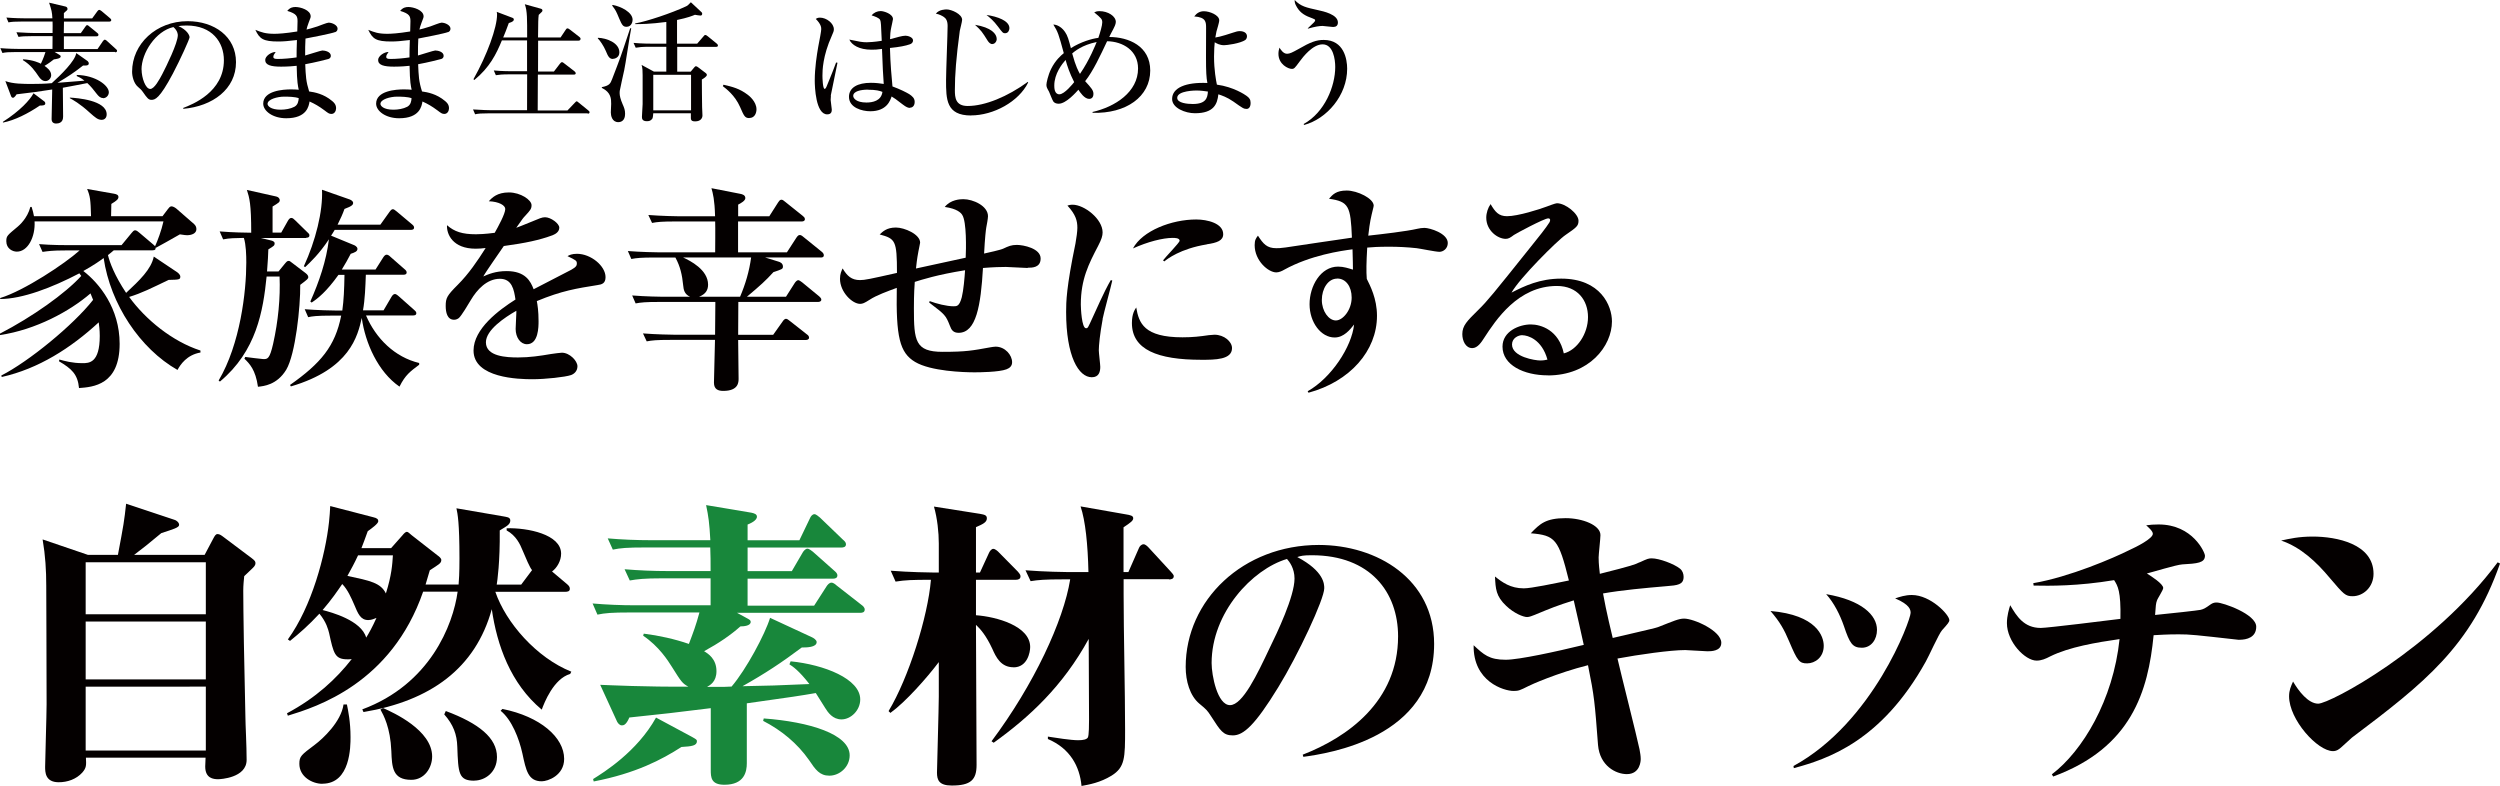
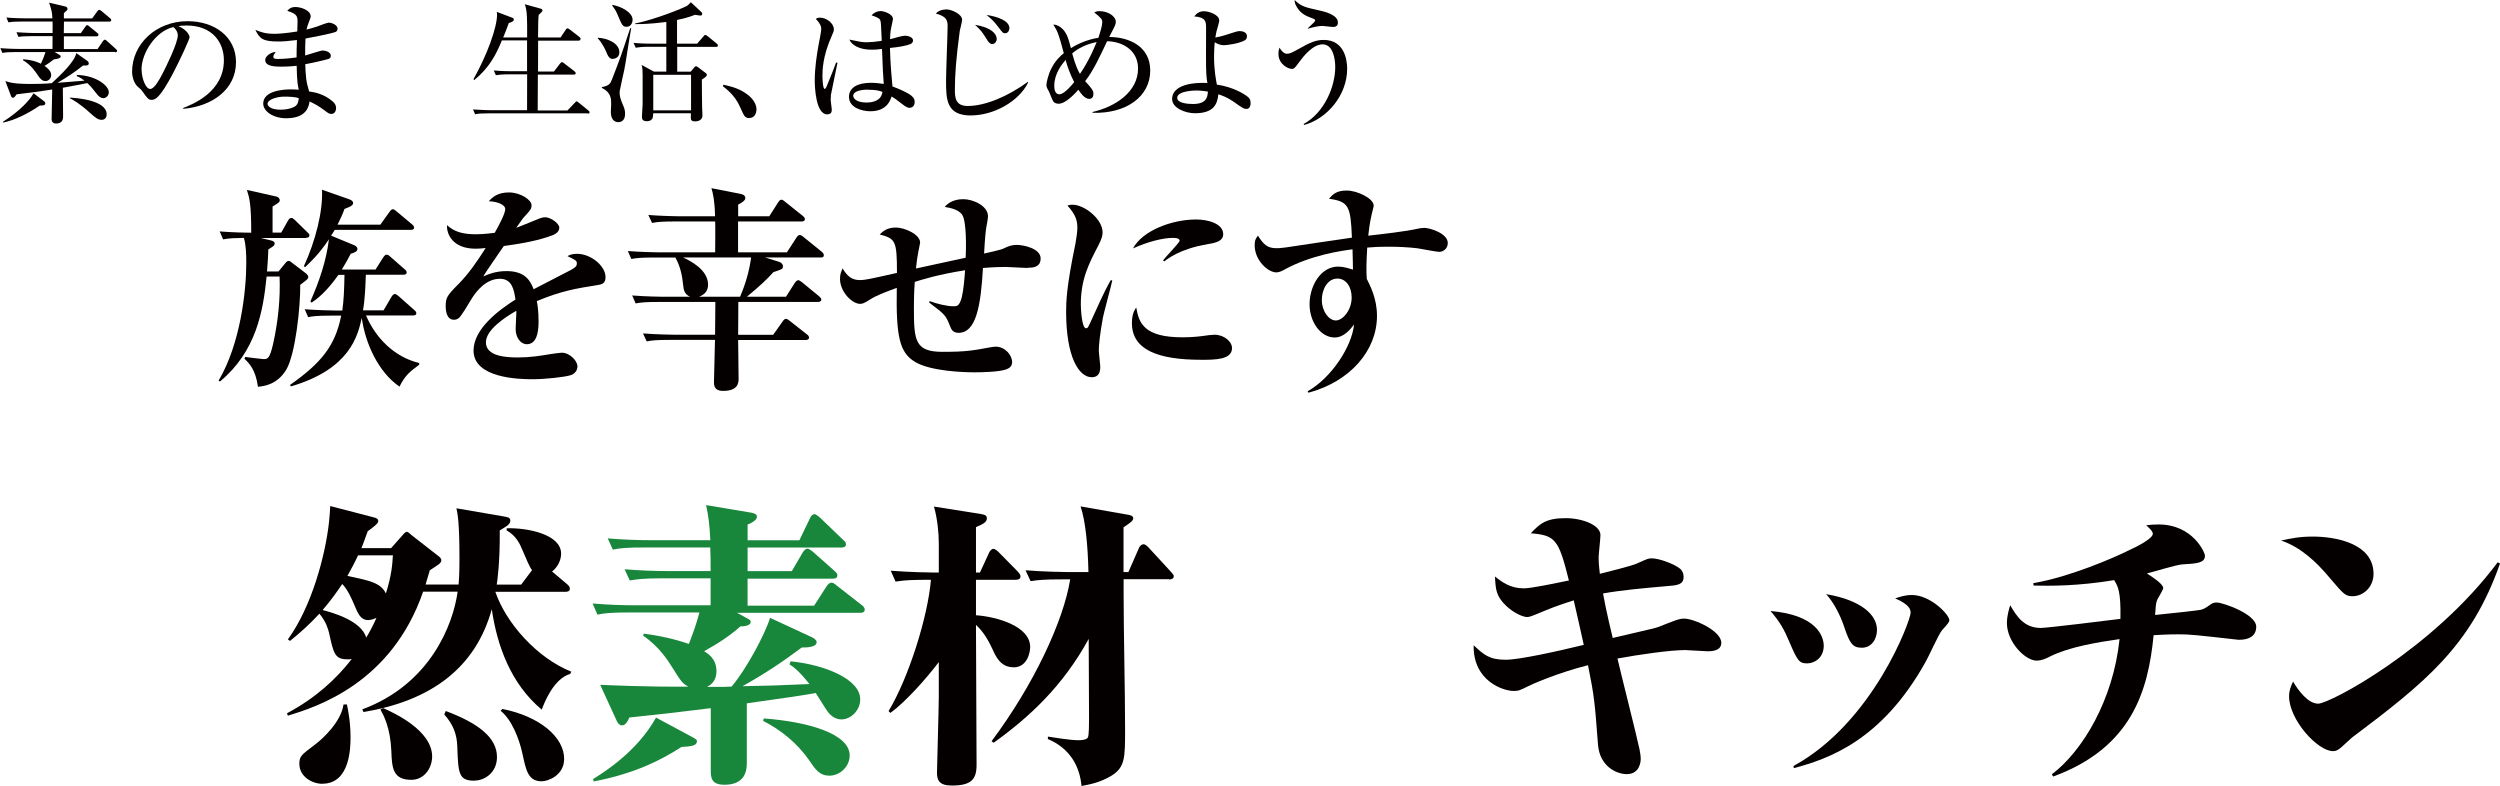
<svg xmlns="http://www.w3.org/2000/svg" id="_レイヤー_2" viewBox="0 0 289.2 90.92">
  <defs>
    <style>.cls-1{fill:#040000;}.cls-2{fill:#18873b;}</style>
  </defs>
  <g id="_レイヤー_1-2">
    <g>
      <g>
        <path class="cls-1" d="M13.31,6.01H6.32l.55,.33c.09,.04,.15,.1,.15,.2,0,.24-.6,.3-.79,.33-.27,.21-.6,.47-1.08,.75,.27,.2,.77,.54,.77,1.08,0,.31-.26,.68-.66,.68-.35,0-.6-.26-.78-.53-.41-.6-.88-1.32-1.84-1.9l.04-.09c1.17,.07,1.88,.42,2.05,.51,.33-.71,.44-1.06,.53-1.35H1.9c-.92,0-1.25,.03-1.62,.11l-.24-.56c.9,.08,1.96,.09,2.13,.09h3.9c0-.27,.01-1.19,.01-1.48H3.76c-.92,0-1.25,.03-1.62,.09l-.24-.54c.92,.07,1.96,.09,2.13,.09h2.05c0-.78,.02-1.02,0-1.33H2.6c-.92,0-1.25,.03-1.62,.1l-.24-.56c.9,.08,1.96,.09,2.13,.09h3.19c-.04-.75-.09-.92-.38-1.81l1.91,.45c.07,.02,.22,.09,.22,.27,0,.12-.03,.15-.42,.48v.62h3.27l.59-.81s.13-.18,.22-.18c.06,0,.12,.02,.29,.15l.96,.81c.06,.06,.15,.12,.15,.23,0,.13-.13,.17-.24,.17H7.4c-.02,.87-.02,.98-.02,1.33h1.97l.5-.71c.09-.13,.13-.21,.24-.21,.07,0,.12,.04,.27,.17l.88,.72c.08,.06,.15,.12,.15,.23,0,.14-.12,.17-.22,.17h-3.78v1.48h3.89l.61-.9c.06-.07,.14-.19,.23-.19,.1,0,.27,.15,.28,.17l.99,.9c.11,.09,.15,.13,.15,.23,0,.13-.12,.16-.22,.16ZM4.61,12.21c-1.38,.93-2.91,1.71-4.27,1.97v-.09c1.98-1.27,3.12-2.52,3.54-3.3l1.23,.93c.11,.07,.13,.18,.13,.25,0,.25-.39,.24-.63,.24Zm7.3-.87c-.3,0-.51-.21-.72-.48-.39-.51-.66-.85-1.09-1.25-1.14,.23-1.89,.36-2.83,.54,0,.52,.03,2.85,.03,3.33,0,.24-.04,.81-.81,.81-.34,0-.52-.19-.52-.52,0-.54,.07-2.92,.07-3.42-1.26,.21-2.56,.38-4.12,.56-.03,.04-.24,.4-.42,.4-.13,0-.21-.13-.25-.27l-.63-1.66c.9,.33,2.08,.33,3.08,.33,.61,0,1.42-.01,2.29-.09,1.03-.94,2.7-2.55,2.83-3.48l1.32,.93c.07,.06,.13,.17,.13,.27,0,.27-.36,.25-.66,.24-.99,.78-1.72,1.27-2.96,2l3.12-.25c-.42-.33-.65-.42-.89-.53v-.13c2.19,.04,3.71,1.23,3.71,2,0,.36-.29,.69-.67,.69Zm-.17,2.52c-.42,0-.73-.27-1.35-.82-1.15-1.06-2-1.52-2.31-1.68v-.07c.81,.04,4.26,.3,4.26,1.94,0,.48-.33,.64-.6,.64Z" />
        <path class="cls-1" d="M21.19,12.49c1.09-.42,4.71-1.84,4.71-5.52,0-2.08-1.35-4.02-4.32-4.02-.45,0-.75,.04-.94,.07,1,.44,1.29,1.06,1.29,1.29,0,.21-1.11,2.65-1.93,4.2-1.56,2.94-2.07,3.04-2.49,3.04-.33,0-.5-.22-.96-.88-.21-.3-.27-.34-.6-.63-.45-.38-.67-1.17-.67-1.74,0-3.22,2.79-5.85,6.43-5.85,3.07,0,5.59,1.77,5.59,4.74,0,3.12-2.7,5.1-6.1,5.4v-.1Zm-4.81-4.45c0,.96,.45,2.25,1,2.25,.48,0,1.07-1.11,1.38-1.69,.48-.92,1.81-3.63,1.81-4.53,0-.1-.02-.51-.51-.94-2.04,.46-3.69,2.98-3.69,4.92Z" />
        <path class="cls-1" d="M38.77,3.71c-.43,.17-2.68,.61-3.43,.75-.04,.75-.04,1.11-.04,1.96,.31-.08,1.83-.58,1.99-.58,.3,0,.98,.15,.98,.61,0,.27-.2,.35-.3,.38-.13,.04-1.58,.41-2.66,.6,.06,1.35,.08,1.96,.45,3.15,.62,.09,1.68,.27,2.67,1.11,.18,.15,.45,.39,.45,.83,0,.31-.18,.66-.54,.66-.26,0-.38-.09-.81-.42-.66-.49-1.09-.73-1.72-1.02-.09,.54-.31,1.94-2.7,1.94-1.56,0-2.66-.84-2.66-1.69,0-1.5,2.31-1.65,3.21-1.65,.38,0,.63,.02,.9,.04-.09-.39-.21-.87-.24-2.77-.25,.03-.96,.1-1.8,.1-1.17,0-1.84-.18-1.84-.77,0-.45,.69-.93,1.21-.93-.19,.28-.27,.39-.27,.58,0,.15,.11,.23,.5,.23,.66,0,1.53-.08,2.19-.18,0-.78,0-.79,.04-2.01-.95,.12-1.62,.17-2.14,.17-1.77,0-2.18-.3-2.67-1.35,.71,.29,1.17,.46,2.21,.46,.39,0,1.23-.04,2.64-.27,0-.17,.03-1.09,.03-1.17,0-.57-.08-.88-1.19-1.21,.33-.4,.64-.45,.96-.45,.56,0,1.75,.35,1.75,1.08,0,.14-.03,.19-.25,.77-.15,.39-.18,.55-.23,.76,.24-.06,.65-.16,1.25-.36,.21-.07,1.12-.44,1.3-.44,.43,0,1.04,.3,1.04,.69,0,.2-.09,.33-.27,.41Zm-5.91,7.47c-.75,0-1.91,.3-1.91,.84,0,.21,.32,.67,1.52,.67,.51,0,1.14-.1,1.59-.34,.41-.23,.46-.63,.5-.99-.43-.17-1.21-.18-1.69-.18Z" />
-         <path class="cls-1" d="M51.83,3.71c-.44,.17-2.69,.61-3.44,.75-.04,.75-.04,1.11-.04,1.96,.31-.08,1.83-.58,2-.58,.3,0,.97,.15,.97,.61,0,.27-.19,.35-.3,.38-.13,.04-1.57,.41-2.65,.6,.06,1.35,.07,1.96,.45,3.15,.62,.09,1.68,.27,2.67,1.11,.18,.15,.45,.39,.45,.83,0,.31-.18,.66-.54,.66-.25,0-.38-.09-.81-.42-.66-.49-1.09-.73-1.72-1.02-.09,.54-.31,1.94-2.7,1.94-1.56,0-2.66-.84-2.66-1.69,0-1.5,2.31-1.65,3.21-1.65,.38,0,.63,.02,.9,.04-.09-.39-.21-.87-.24-2.77-.26,.03-.96,.1-1.8,.1-1.17,0-1.84-.18-1.84-.77,0-.45,.69-.93,1.21-.93-.2,.28-.27,.39-.27,.58,0,.15,.1,.23,.5,.23,.66,0,1.53-.08,2.19-.18,0-.78,0-.79,.04-2.01-.94,.12-1.62,.17-2.14,.17-1.77,0-2.17-.3-2.67-1.35,.71,.29,1.17,.46,2.21,.46,.39,0,1.23-.04,2.64-.27,0-.17,.03-1.09,.03-1.17,0-.57-.08-.88-1.19-1.21,.33-.4,.65-.45,.96-.45,.55,0,1.75,.35,1.75,1.08,0,.14-.03,.19-.25,.77-.15,.39-.18,.55-.23,.76,.24-.06,.65-.16,1.25-.36,.21-.07,1.12-.44,1.3-.44,.44,0,1.04,.3,1.04,.69,0,.2-.09,.33-.27,.41Zm-5.91,7.47c-.75,0-1.91,.3-1.91,.84,0,.21,.32,.67,1.51,.67,.51,0,1.14-.1,1.59-.34,.41-.23,.47-.63,.5-.99-.44-.17-1.21-.18-1.7-.18Z" />
        <path class="cls-1" d="M67.99,13.11h-11.41c-.92,0-1.25,.03-1.62,.11l-.24-.56c.92,.07,1.96,.09,2.13,.09h4.12c0-.57,.01-3.91,.01-4.15h-2c-.91,0-1.24,.04-1.62,.1l-.24-.55c.92,.09,1.96,.09,2.13,.09h1.72v-3.57s-2.91,0-2.91,0c-.65,1.59-1.43,3.15-3.2,4.59l-.09-.1c1.59-2.82,2.73-5.98,2.73-7.48,0-.13-.01-.17-.04-.31l1.82,.69c.09,.03,.16,.09,.16,.21,0,.24-.52,.38-.58,.39-.3,.82-.45,1.21-.65,1.67h2.77c0-2.13,.02-3.04-.27-3.84l1.83,.51c.13,.03,.21,.1,.21,.21s-.04,.15-.43,.51c-.06,.49-.06,.7-.08,2.61h2.61l.58-.87c.04-.08,.12-.18,.22-.18,.09,0,.18,.08,.29,.15l1.07,.83c.06,.04,.15,.13,.15,.23,0,.12-.09,.21-.22,.21h-4.69c0,.99-.01,2.58-.01,3.57h1.84l.69-.9c.08-.09,.15-.18,.24-.18s.18,.08,.27,.15l1.17,.9c.07,.06,.15,.15,.15,.24,0,.13-.14,.15-.23,.15h-4.15c0,.66-.02,3.57-.02,4.15h3.44l.84-.88c.12-.12,.17-.18,.22-.18,.08,0,.13,.06,.27,.17l1.07,.87c.1,.09,.16,.13,.16,.23,0,.13-.12,.16-.22,.16Z" />
        <path class="cls-1" d="M70.9,6.82c-.42,0-.57-.33-.82-.93-.24-.57-.69-1.23-.92-1.44v-.08c1.01,.03,2.49,.58,2.49,1.69,0,.6-.55,.75-.75,.75Zm1.29,1.38c-.08,.38-.45,2-.5,2.33-.01,.07-.01,.15-.01,.24,0,.31,.1,.71,.33,1.25,.21,.48,.3,.71,.3,1.15,0,.79-.46,.96-.79,.96-.73,0-.86-.78-.86-1.12,0-.16,.04-.87,.04-1,0-.55,0-1.32-1.08-1.84v-.09c.9-.18,.99-.42,1.19-.93,.95-2.46,1.05-2.75,1.77-4.92,.24-.73,.24-.75,.32-.96h.12c-.17,.78-.67,4.26-.83,4.95Zm.29-5.1c-.39,0-.52-.18-.84-.93-.38-.91-.39-.94-.83-1.53l.06-.07c.96,.17,2.31,.85,2.31,1.72,0,.21-.12,.81-.71,.81Zm10.33,2.32h-4.47v2.87h1.56l.39-.47c.09-.1,.14-.16,.23-.16,.06,0,.2,.09,.25,.13l.88,.67c.08,.06,.12,.12,.12,.2,0,.19-.38,.42-.58,.54,.01,.51,.01,2.71,.03,3.16,0,.15,.04,.85,.04,1,0,.27-.18,.68-.84,.68-.23,0-.5-.02-.5-.38v-.56h-4.35c-.01,.14-.04,.57-.12,.65-.2,.24-.39,.27-.62,.27-.54,0-.57-.3-.57-.51,0-.24,.08-1.26,.08-1.47v-3.33c0-.53-.01-.83-.12-1.2l1.42,.77h1.44v-2.87h-1.92c-.92,0-1.25,.05-1.62,.11l-.25-.56c.91,.09,1.98,.09,2.14,.09h1.65V2.54c-1.88,.25-3.04,.25-3.6,.25v-.08c1.36-.24,4.23-1.2,5.89-1.98,.18-.09,.22-.12,.55-.47l1.2,1.12c.11,.09,.11,.17,.11,.21,0,.18-.12,.21-.21,.21-.1,0-.54-.07-.63-.09-.3,.12-.81,.34-2.07,.6v2.74h2.33l.71-.82c.14-.17,.15-.18,.23-.18,.09,0,.12,.02,.29,.15l1.02,.83c.07,.06,.15,.13,.15,.24,0,.14-.14,.15-.24,.15Zm-2.87,3.23h-4.37v4.11h4.37v-4.11Z" />
        <path class="cls-1" d="M86.69,13.66c-.52,0-.62-.23-1.08-1.29-.6-1.36-1.62-2.11-1.99-2.4l.07-.17c1.04,.24,1.86,.44,2.82,1.17,.12,.09,1,.77,1,1.68,0,.4-.19,1-.83,1Z" />
        <path class="cls-1" d="M96.12,11.07c-.02,.15-.03,.33-.03,.49,0,.18,.13,.95,.13,1.1,0,.18,0,.57-.53,.57-1.33,0-1.44-3.19-1.44-3.91,0-1.47,.24-2.96,.4-3.89,.18-.93,.35-1.83,.35-2.05,0-.19,0-.56-.63-1.19,.21-.15,.38-.15,.48-.15,.75,0,1.61,.65,1.61,1.35,0,.21-.06,.34-.23,.73-1.07,2.37-1.09,4.05-1.09,4.65,0,.19,.03,1.51,.25,1.51,.06,0,.12-.03,.22-.25,.06-.17,.62-1.46,1.11-2.8l.16,.03s-.78,3.79-.78,3.81Zm9.15,1.41c-.22,0-.42-.07-.85-.4-.74-.58-1.02-.77-1.28-.92-.15,.44-.54,1.71-2.47,1.71-.93,0-2.46-.4-2.46-1.67,0-1.08,1.02-1.62,2.53-1.62,.62,0,1.07,.07,1.49,.13-.08-1.04-.12-1.96-.2-4.05-.51,.08-.88,.09-1.21,.09-1.44,0-2.29-.55-2.57-1.17,1.18,.25,1.51,.31,2.01,.31,.18,0,.89-.03,1.74-.17-.08-1.95-.09-2.17-.18-2.4-.1-.25-.64-.43-.99-.54,.25-.32,.65-.5,1.05-.5,.36,0,1.42,.33,1.42,.93,0,.1-.17,.79-.19,.92-.11,.47-.14,.92-.15,1.4,.11-.02,.29-.06,.51-.13,.11-.03,.9-.27,1.28-.27,.22,0,.87,.15,.87,.55,0,.24-.18,.39-.38,.45-.48,.17-1.18,.31-2.29,.42,.04,1.77,.2,3.51,.29,4.45,.88,.32,1.59,.68,1.94,.89,.34,.23,.63,.46,.63,.9,0,.51-.32,.67-.53,.67Zm-4.87-2.11c-.83,0-1.7,.19-1.7,.72,0,.27,.34,.77,1.53,.77,.68,0,1.71-.17,1.85-1.23-.3-.12-.71-.25-1.68-.25Z" />
        <path class="cls-1" d="M112.34,13.36c-2.9,0-2.9-1.88-2.9-4.08,0-1,.18-5.4,.18-6.28,0-.61-.2-.88-.44-1.04-.18-.12-.51-.31-.92-.38,.38-.49,1.12-.49,1.25-.49,.55,0,1.79,.54,1.79,1.2,0,.21-.24,1.1-.27,1.27-.42,3.12-.57,5.08-.57,6.87,0,.85,.07,1.83,1.48,1.83,2.01,0,4.61-1.08,6.96-2.79l.04,.07c-1.09,2.23-4.02,3.81-6.61,3.81Zm2.46-8.26c-.25,0-.42-.2-.54-.38-.65-1.04-.74-1.17-1.47-1.85,1.88,.31,2.51,1.04,2.51,1.64,0,.3-.23,.58-.5,.58Zm1.49-1.25c-.27,0-.33-.09-.84-.77-.52-.7-.96-1.05-1.33-1.35,1.26,.18,2.65,.67,2.65,1.53,0,.19-.12,.58-.48,.58Z" />
        <path class="cls-1" d="M126.36,12.96c2.64-.6,5.29-2.31,5.29-5.04,0-2.07-1.75-3.12-3.58-3.15-.77,1.63-1.61,3.45-2.54,4.62,.72,.79,.96,1.06,.96,1.48,0,.24-.1,.57-.5,.57-.55,0-1.06-.78-1.24-1.06-.23,.25-1.41,1.62-2.28,1.62-.3,0-.48-.1-.6-.23-.12-.13-.43-.99-.52-1.17-.23-.4-.3-.54-.3-.79,0-.21,.18-1.09,.54-1.83,.5-1.01,1.14-1.56,1.47-1.83-.6-2.22-.68-2.46-1.21-3.31,.49,0,1.32,.42,1.71,1.59,.11,.33,.23,.77,.32,1.14,1.16-.73,2.43-1.1,3.18-1.19,.22-.65,.45-1.44,.45-1.78,0-.39-.09-.47-.93-1.17,.17-.08,.3-.14,.62-.14,.97,0,1.88,.58,1.88,1.25,0,.27-.2,.65-.3,.84-.33,.61-.33,.63-.46,.9,2.24,0,4.74,1.05,4.74,3.88,0,3.02-2.78,5.01-6.67,4.89v-.09Zm-3.09-6.03c-.41,.47-1.31,1.6-1.31,2.96,0,.25,0,1.02,.59,1.02s1.59-1.25,1.71-1.41c-.51-1-.81-1.88-.99-2.56Zm.76-.75c.41,1.52,.74,2.1,.9,2.37,1.12-1.62,1.84-3.46,1.93-3.69-1.71,.35-2.58,1.11-2.83,1.32Z" />
        <path class="cls-1" d="M144.21,12.6c-.33,0-.45-.08-1.53-.85-.75-.52-1.37-.72-1.74-.84-.12,1.14-.53,2.19-2.71,2.19-1.11,0-2.64-.6-2.64-1.65,0-1.31,1.61-1.96,4.08-1.85-.12-.6-.16-1.3-.16-2.98,0-.42,.01-3.19,.01-3.36,0-.71,0-1.26-1.37-1.36,.29-.39,.65-.6,1.12-.6,.65,0,1.77,.44,1.77,1.05,0,.18-.08,.41-.13,.63-.17,.54-.23,.78-.32,1.36,.53-.06,1.89-.51,2.06-.57,.34-.12,.56-.17,.76-.17,.13,0,.84,.02,.84,.61,0,.24-.15,.38-.19,.41-.6,.42-2.17,.61-2.46,.61-.51,0-.87-.21-1.08-.34-.03,.3-.08,.88-.08,1.65,0,1.57,.23,2.76,.33,3.25,1.95,.27,3.25,1.17,3.42,1.29,.34,.24,.48,.44,.48,.83,0,.51-.24,.69-.46,.69Zm-5.8-2.13c-.07,0-2.23,0-2.23,.85,0,.61,1.2,.71,1.8,.71,1.51,0,1.71-.69,1.75-1.44-.31-.04-.81-.12-1.32-.12Z" />
        <path class="cls-1" d="M150.86,14.44l-.06-.09c2.45-1.35,3.66-4.38,3.66-6.6,0-.85-.22-2.62-1.46-2.62-1.15,0-2.26,1.44-2.67,2-.55,.75-.62,.84-.9,.84-.39,0-1.54-.51-1.54-1.75,0-.29,.06-.51,.12-.71,.13,.21,.43,.71,.88,.71,.31,0,.64-.17,1.27-.52,1.47-.85,2.12-1.08,2.97-1.08,2.34,0,2.71,2.23,2.71,3.33,0,3.1-2.37,5.81-4.99,6.51Zm3.34-11.32c-.2,0-1.05-.12-1.21-.12-.36,0-.87,.08-1.67,.31l-.04-.03c.76-.72,.86-.79,.86-.95,0-.07-.09-.12-.27-.19-.87-.31-1.41-.6-1.83-1.29-.27-.45-.27-.6-.27-.85,.71,.75,1.34,.87,2.69,1.17,.64,.14,2.31,.5,2.31,1.43,0,.36-.21,.52-.55,.52Z" />
      </g>
      <g>
-         <path class="cls-1" d="M20.54,42.8c-4.35-2.47-7.77-7.62-8.55-12.95-.43,.32-1.1,.8-2.35,1.5,1.85,1.42,4.2,4.32,4.2,8.42,0,4.77-3.07,5-4.7,5.12-.15-1.62-.88-2.25-2.32-3.1l.05-.2c.62,.17,1.47,.42,2.67,.42,.75,0,2,0,2-3.15,0-.7-.08-1.25-.12-1.57-3.22,2.97-6.97,5.37-11.22,6.32l-.05-.17c3.15-1.6,8.32-5.82,10.62-8.75-.12-.3-.18-.45-.3-.75-2.4,2.07-6.32,4.2-10.47,4.82v-.17c3.72-1.92,7.57-4.65,9.4-6.67-.1-.12-.12-.17-.22-.3-3.15,1.65-6.6,2.97-9.17,2.97l.03-.12c2.77-.85,7.47-3.97,9.17-5.5h-1.67c-1.5,0-1.97,.08-2.62,.17l-.4-.9c1.47,.12,3,.12,3.47,.12h6.07l1.17-1.42c.12-.15,.25-.3,.4-.3s.35,.15,.48,.27l1.65,1.4c.08,.08,.12,.12,.18,.17,.27-.57,.75-1.85,.97-2.87H4c.1,1.8-.78,3.5-2.05,3.5-.5,0-1.22-.35-1.22-1.2,0-.62,.1-.67,1.33-1.7,.12-.1,1.12-.95,1.45-2.27h.15c.15,.48,.2,.7,.27,1.07h6.6c-.05-1.92-.1-2.3-.45-3.15l3.12,.55c.25,.05,.5,.12,.5,.38,0,.22-.15,.4-.82,.8,0,.22-.03,1.22-.03,1.42h5.95l.62-.82c.12-.15,.23-.32,.42-.32s.45,.17,.57,.27l2.03,1.77c.2,.17,.28,.38,.28,.6,0,.52-.6,.7-1.08,.7-.15,0-.3-.02-.83-.1-.92,.52-2.37,1.35-2.77,1.55h-.05c.03,.15,0,.3-.38,.3h-4.45c-.22,.2-.62,.5-.67,.55,.2,.85,.77,2.37,2.1,4.37,1.55-1.45,2.9-2.72,3.2-4.2l2.72,1.82c.15,.1,.35,.33,.35,.48,0,.37-.12,.37-1.35,.4-2.03,.97-3.1,1.52-4.57,1.97,1.9,2.62,5,5.15,8.25,6.2v.23c-1.58,.27-2.32,1.4-2.65,2Z" />
        <path class="cls-1" d="M35.42,27.53h-5.25l1.12,.27c.25,.05,.48,.15,.48,.35,0,.25-.08,.3-.73,.7-.02,.62-.05,1.32-.15,2.55h1.33l.67-.82c.25-.3,.33-.4,.5-.4,.12,0,.18,.05,.5,.3l1.47,1.12c.22,.17,.3,.32,.3,.45,0,.2-.1,.27-.93,.9,.03,2.52-.55,8.02-1.62,9.82-1.08,1.77-2.62,1.9-3.27,1.97-.28-1.97-.97-2.67-1.57-3.25l.1-.2c.2,.03,1.95,.25,2.1,.25,.47,0,.72,0,1.12-1.75,.6-2.67,.85-5.37,.75-7.8h-1.5c-.4,3.97-1.17,8.62-5.4,12.15l-.15-.12c2.5-4.22,3.2-10.27,3.2-13.65,0-.85-.03-2.05-.28-2.85-1.05,.02-1.62,.02-2.4,.17l-.4-.92c1.47,.12,3.15,.15,3.65,.15,0-3.32-.2-4.02-.5-4.95l3.35,.75c.38,.08,.45,.33,.45,.42,0,.25-.1,.3-.83,.75v3.02h1l.78-1.38c.1-.17,.22-.32,.38-.32,.17,0,.27,.1,.45,.27l1.4,1.37c.22,.2,.25,.25,.25,.38,0,.25-.23,.27-.38,.27Zm10.8,17.2c-2.5-1.72-3.97-5.07-4.37-7.95-.47,2.05-1.33,5.9-8.2,7.92l-.1-.17c3.55-2.5,5.22-4.47,5.92-8.02h-1.12c-1.72,0-2.25,.08-2.7,.18l-.4-.92c1.5,.12,3.27,.15,3.55,.15h.8c.17-1.25,.22-2.4,.25-4.12h-.7c-1.37,1.92-2.37,2.72-3.1,3.2l-.15-.12c1.02-2.3,1.85-4.7,2.15-7.2-1.12,1.7-2.17,2.67-2.75,3.22l-.15-.1c1.35-2.92,2.22-6.37,2.1-8.85l3.2,1.12c.17,.07,.4,.2,.4,.4s-.1,.37-1,.7c-.22,.62-.43,1.07-.8,1.82h4.95l1.05-1.47c.15-.2,.25-.32,.4-.32,.12,0,.23,.1,.45,.27l1.75,1.47c.15,.12,.25,.23,.25,.38,0,.25-.23,.27-.38,.27h-8.8c-.2,.32-.28,.48-.42,.67l2.67,1.1s.38,.15,.38,.43c0,.3-.33,.42-.78,.57-.35,.67-.6,1.12-1.03,1.82h3.9l.9-1.42c.1-.15,.23-.3,.38-.3s.3,.1,.45,.25l1.62,1.42c.15,.12,.25,.23,.25,.38,0,.23-.2,.27-.37,.27h-4.35c-.05,1.35-.1,2.85-.33,4.12h2.38l.92-1.57c.12-.2,.25-.32,.4-.32,.08,0,.2,.05,.45,.27l1.77,1.57c.12,.1,.25,.22,.25,.37,0,.25-.22,.27-.4,.27h-5.42c1.15,2.67,3.32,4.82,6.15,5.5v.2c-1.02,.77-1.6,1.17-2.27,2.52Z" />
        <path class="cls-1" d="M69.1,32.98c-2.37,.38-4.12,.65-7,1.85,.08,.42,.2,1.15,.2,2.32,0,.65,0,2.67-1.35,2.67-.73,0-1.3-.77-1.3-1.77,0-.3,.08-1.6,.08-1.85v-.25c-1.35,.77-3.52,2.22-3.52,3.65,0,1.65,2.4,1.75,3.72,1.75s2.55-.18,3.82-.4c.32-.05,1.1-.15,1.25-.15,.9,0,1.8,.95,1.8,1.57,0,.57-.4,.9-.75,1.02-.67,.23-2.97,.48-4.45,.48-1.57,0-6.82-.12-6.82-3.32,0-2.52,2.95-4.7,4.85-5.9-.17-1.15-.4-2.4-1.8-2.4-1.5,0-2.65,1.25-3.37,2.47-.3,.5-1.08,1.82-1.38,2.07-.15,.12-.35,.2-.55,.2-.8,0-.97-.87-.97-1.6,0-.92,.15-1.2,1.4-2.45,1.27-1.27,2.27-2.75,3.22-4.25-.45,.05-.73,.08-1.15,.08-2.65,0-3.38-1.67-3.32-2.72,.85,.75,1.77,1.05,3.35,1.05,.3,0,1.05-.02,2.17-.17,.38-.67,1.22-2.2,1.22-2.75,0-.42-.7-.85-1.9-.9,.37-.42,.97-1.02,2.32-1.02s2.62,.87,2.62,1.47c0,.42-.12,.57-.72,1.22-.2,.2-.3,.32-1.05,1.4,.45-.15,2.35-.95,2.75-1.1,.23-.08,.4-.12,.58-.12,.67,0,1.65,.73,1.65,1.2s-.4,.73-.77,.88c-1.55,.57-3.1,.9-5.65,1.25-.38,.57-2.1,3-2.37,3.52,.57-.25,1.4-.62,2.7-.62,2.17,0,2.77,1.17,3.12,2.1,.68-.35,4.2-2.17,4.35-2.25,.6-.33,.65-.52,.65-.73,0-.32-.1-.38-1.08-.85,.2-.12,.5-.27,1.1-.27,1.6,0,3.3,1.4,3.3,2.7,0,.73-.43,.85-.95,.92Z" />
        <path class="cls-1" d="M94.96,29.78h-6.47l1.55,.48c.2,.05,.53,.2,.53,.57,0,.3-.12,.32-1.1,.65-.93,1.02-1.47,1.5-3.07,2.85h4.52l1.02-1.6c.08-.12,.25-.32,.4-.32,.08,0,.3,.12,.45,.25l1.97,1.62c.1,.1,.25,.22,.25,.38,0,.22-.22,.27-.4,.27h-9.2c-.02,.6,0,3.25-.02,3.8h4.05l1.1-1.55c.12-.2,.28-.3,.38-.3,.12,0,.28,.1,.45,.25l1.97,1.55c.15,.1,.25,.22,.25,.38,0,.22-.22,.27-.38,.27h-7.82c0,.7,.05,3.85,.05,4.47,0,.4,0,1.42-1.77,1.42-.58,0-1.08-.17-1.08-.95s.12-4.25,.12-4.95h-5.2c-1.55,0-2.07,.05-2.7,.17l-.43-.92c1.53,.12,3.3,.15,3.57,.15h4.77c0-.55,.03-3.32,.03-3.47v-.32h-6.52c-1.52,0-2.07,.05-2.7,.17l-.4-.92c1.53,.12,3.28,.15,3.55,.15h3.15c-.67-.3-.75-.82-.8-1.32-.12-1.2-.33-2.17-.9-3.22h-2.4c-1.52,0-2.07,.05-2.7,.17l-.4-.92c1.5,.12,3.27,.15,3.55,.15h6.55c0-.17,.03-3.02,0-3.57h-4.6c-1.53,0-2.08,.05-2.7,.17l-.43-.92c1.53,.12,3.3,.15,3.57,.15h4.15c-.05-1.92-.25-2.65-.42-3.25l3.32,.65c.27,.05,.6,.15,.6,.5,0,.3-.5,.58-.83,.75v1.35h3.6l1.02-1.6c.08-.12,.2-.32,.38-.32s.3,.15,.47,.27l2,1.6c.12,.1,.25,.2,.25,.38,0,.22-.2,.27-.38,.27h-7.35v3.57h5.65l1.1-1.7c.17-.25,.27-.3,.38-.3,.12,0,.2,.02,.47,.25l2.1,1.7c.12,.1,.22,.23,.22,.38,0,.25-.2,.27-.38,.27Zm-15.95,0c.83,.38,2.9,1.42,2.9,3.15,0,.62-.28,1.1-1.05,1.4h4.75c.62-1.45,1.07-2.97,1.28-4.55h-7.87Z" />
        <path class="cls-1" d="M118.88,31c-.4,0-2.15-.12-2.52-.12-.55,0-1.42,.02-2.65,.12-.25,4.35-.78,7.5-2.82,7.5-.6,0-.83-.32-1-.8-.5-1.25-.53-1.27-2.4-2.7l.05-.17c.8,.3,1.97,.6,2.77,.6,.38,0,.67,0,.95-1.05,.2-.8,.32-2.22,.38-3.12-3.25,.52-5.02,1.1-5.82,1.35-.03,.42-.1,1.32-.1,3.07,0,3.75,.15,5.02,3.32,5.02,2.7,0,3.47-.15,5.5-.52,.18-.02,.4-.08,.62-.08,1.12,0,1.92,.98,1.92,1.8,0,.42-.25,.67-.65,.82-.85,.33-3.15,.35-3.7,.35-1.25,0-5.05-.12-6.87-1.2-1.8-1.07-2.22-2.92-2.12-8.57-1.03,.38-2.35,.85-3.15,1.38-.6,.38-.8,.47-1.1,.47-.9,0-2.32-1.37-2.32-2.9,0-.58,.17-.9,.3-1.2,.53,.87,1.02,1.35,2.02,1.35,.55,0,1.12-.12,4.27-.83,0-3.77-.18-3.95-2-4.45,.35-.32,.8-.8,1.88-.8,.97,0,2.8,.77,2.8,1.75,0,.1-.17,.8-.2,1.02-.05,.3-.15,.72-.28,1.97,2.27-.5,2.72-.6,5.75-1.25,.05-.97,.12-4.17-.4-4.95-.15-.25-.6-.72-2.02-.92,.67-.85,1.77-.9,2.15-.9,1.12,0,2.85,.77,2.85,1.97,0,.27-.15,1.07-.2,1.32-.05,.3-.15,1.12-.25,3,.45-.1,1.92-.42,2.22-.57,.6-.28,.92-.43,1.57-.43,.75,0,2.75,.4,2.75,1.57,0,1.07-.98,1.07-1.5,1.07Z" />
        <path class="cls-1" d="M127.56,36.9c-.32,1.72-.45,3.07-.45,3.62,0,.3,.17,1.65,.17,1.92,0,.55-.15,1.2-.98,1.2-1.52,0-2.97-2.4-2.97-7.55,0-1.17,.02-2.82,1.08-7.92,.12-.67,.22-1.4,.22-1.82,0-.8-.18-1.52-1.15-2.57,.18-.05,.33-.1,.6-.1,1.35,0,3.47,1.65,3.47,3.2,0,.4-.12,.8-.52,1.57-1.08,2.07-2,3.85-2,6.77,0,.42,.1,2.75,.6,2.75,.22,0,.22-.05,.77-1.25,1.42-3.15,1.77-3.75,2.1-4.32l.17,.05c-.15,.72-1,3.8-1.12,4.45Zm11.4,4.72c-5.05,0-8.02-1.17-8.02-4.25,0-1.12,.35-1.57,.5-1.8,.3,1.8,.9,3.45,5.35,3.45,1.2,0,2.03-.1,3.05-.25,.27-.02,.55-.05,.65-.05,1.12,0,2.03,.8,2.03,1.55,0,1.35-1.97,1.35-3.55,1.35Zm.65-13.35c-3.07,.5-4.6,1.7-4.92,1.97l-.15-.12c.27-.38,1.92-2.05,1.92-2.27,0-.33-.58-.33-.8-.33-1.15,0-2.9,.45-4.6,1.22,1.1-2.05,4.47-3.35,7.32-3.35,1.3,0,3.12,.45,3.12,1.7,0,.75-.72,1-1.9,1.17Z" />
        <path class="cls-1" d="M166.5,29.13c-.42,0-2.25-.38-2.62-.42-1.1-.12-2.15-.17-3.22-.17-1.22,0-1.97,.05-2.5,.1-.1,1.72-.12,2.77-.05,3.62,.38,.77,1.18,2.27,1.18,4.27,0,4.05-3.12,7.6-7.92,8.9l-.1-.17c2.75-1.55,5.1-5.15,5.37-7.72-.45,.57-1.17,1.5-2.25,1.5-1.58,0-2.9-1.75-2.9-3.85s1.28-4.35,3.3-4.35c.65,0,1.22,.2,1.72,.35,0-.12-.02-1.57-.05-2.35-1.3,.17-4.85,.67-7.92,2.37-.25,.15-.6,.3-.9,.3-.92,0-2.5-1.35-2.5-3.15,0-.6,.15-.8,.38-1.1,.62,.97,1.05,1.45,2.12,1.45,.55,0,.65,0,5-.67,.5-.08,3.15-.45,3.75-.55-.15-3.65-.35-4.17-2.65-4.5,.42-.48,.82-.95,2.05-.95s3.12,.92,3.12,1.75c0,.12-.18,.75-.23,1-.22,.9-.35,2-.4,2.47,1.55-.17,4.42-.5,5.7-.8,.2-.05,.55-.1,.8-.1,.6,0,2.7,.62,2.7,1.75,0,.65-.53,1.02-.97,1.02Zm-11.82,3.1c-1.05,0-1.77,1.17-1.77,2.47s.8,2.37,1.62,2.37,1.83-1.22,1.83-2.65c0-1.27-.67-2.2-1.67-2.2Z" />
-         <path class="cls-1" d="M179.06,43.42c-2.8,0-5.25-1.2-5.25-3.32,0-1.8,1.97-2.57,3.27-2.57,1.17,0,3.25,.65,3.82,3.35,1.53-.38,2.8-2.27,2.8-4.2s-1.2-3.6-3.6-3.6c-4.5,0-7.07,3.95-8.42,6.02-.3,.47-.75,1.17-1.37,1.17-.77,0-1.15-.85-1.15-1.62,0-.98,.55-1.52,1.85-2.8,1.07-1.05,1.65-1.77,6.07-7.3,.83-1.02,1.82-2.27,2.12-2.77,.08-.1,.12-.25,.12-.32,0-.1-.05-.2-.22-.2-.47,0-3.82,1.8-3.97,1.92-.4,.3-.62,.45-.95,.45-.92,0-2.25-.95-2.25-2.45,0-.55,.2-1.15,.5-1.57,.53,.9,.93,1.4,1.9,1.4,1.27,0,3.82-.82,4.55-1.1,.22-.08,1.05-.4,1.22-.4,1,0,2.5,1.22,2.5,2.02,0,.62-.23,.77-1.5,1.65-.93,.62-5.32,5-6.25,6.67,1.5-.77,3.27-1.62,5.75-1.62,4.57,0,5.87,3.15,5.87,4.95,0,2.85-2.62,6.25-7.42,6.25Zm-2.95-4.65c-.47,0-1.2,.33-1.2,1.08,0,1.45,2.7,1.85,3.25,1.85,.42,0,.6-.05,.85-.1-.65-2.35-2.28-2.82-2.9-2.82Z" />
      </g>
      <g>
-         <path class="cls-1" d="M29.09,65.85c-.32,.31-.56,.52-.84,.8-.04,.42-.11,1.05-.11,1.68,0,2.21,.11,8.93,.25,14.67,0,.7,.14,3.26,.14,4.9,0,2.1-3.08,2.24-3.29,2.24-.56,0-1.5-.1-1.5-1.47,0-.25,.04-.7,.04-1.02H9.94c.04,.88,.07,1.15-.42,1.72-.7,.77-1.71,1.12-2.73,1.12-1.57,0-1.57-1.19-1.57-1.79,0-.73,.17-5.99,.17-7.25,0-6.02-.04-11.31-.04-13.69,0-1.79-.1-3.47-.42-5.36l5.25,1.79h3.46c.67-3.54,.73-3.92,.95-5.92l5.67,1.89c.11,.04,.46,.25,.46,.56s-.66,.49-2.06,.95c-1.72,1.44-1.93,1.58-3.15,2.52h8.16l.98-1.85c.17-.31,.28-.56,.52-.56s.46,.17,.7,.35l3.22,2.42c.42,.31,.46,.42,.46,.6,0,.28-.21,.46-.46,.7Zm-5.29-.81H9.91v6.02h13.9v-6.02Zm0,6.86H9.91v6.69h13.9v-6.69Zm0,7.53H9.91v7.39h13.9v-7.39Z" />
        <path class="cls-1" d="M65.96,77.96c-1.93,.56-3.01,3.36-3.29,4.13-3.61-3.01-5.18-7.46-5.78-11.62-1.89,6.86-7.11,10.61-14.84,11.9l-.14-.31c7.84-2.91,10.5-9.77,11.03-13.62h-3.99c-3.68,10.64-12.36,13.34-15.65,14.35l-.1-.28c3.36-1.79,5.71-3.99,7.49-6.27-.14,.03-.28,.03-.49,.03-1.47,0-1.61-.67-2.13-3.04-.11-.42-.31-1.26-1.12-2.24-1.23,1.33-2.31,2.27-3.4,3.15l-.25-.17c2.77-3.82,4.34-9.73,4.76-13.58,.04-.28,.14-1.58,.14-1.85l4.97,1.29c.46,.1,.59,.25,.59,.46,0,.28-.73,.81-1.22,1.16-.31,.88-.49,1.33-.73,1.96h3.43l1.33-1.5c.14-.18,.35-.39,.49-.39s.31,.18,.56,.39l3.01,2.35c.14,.1,.42,.31,.42,.52,0,.39-.31,.52-1.33,1.19-.25,.88-.35,1.19-.49,1.65h3.82c.04-.39,.1-1.33,.1-3.01,0-4.17-.21-5.15-.35-5.81l5.46,.94c.31,.07,.77,.07,.77,.46,0,.46-.35,.63-1.22,1.16,.04,3.61-.28,5.88-.35,6.27h2.83l1.26-1.68c-.25-.25-.74-1.44-1.08-2.24-.31-.77-.77-1.75-1.86-2.35v-.25c2.42-.07,6.3,.7,6.3,2.94,0,.84-.49,1.65-1.05,2.06l1.71,1.44c.21,.18,.35,.32,.35,.56,0,.31-.28,.35-.53,.35h-8.09c1.22,3.57,4.76,7.63,8.79,9.24l-.14,.28Zm-28.67,12.71c-1.16,0-2.66-.81-2.66-2.31,0-.88,.21-1.02,1.79-2.21,.94-.7,3.04-2.66,3.32-4.66h.39c.14,.67,.42,2.03,.42,3.78,0,1.05,0,5.39-3.25,5.39Zm5.32-18.94c-.91,0-1.19-.73-1.65-1.82-.32-.73-.74-1.71-1.37-2.35-.63,.91-1.19,1.75-2.27,3.01,.98,.25,4.48,1.19,5.04,3.19,.32-.52,.7-1.19,1.19-2.28-.21,.07-.53,.25-.95,.25Zm-1.19-7.49c-.42,.91-.77,1.54-1.23,2.38,2.63,.56,3.85,.8,4.45,2.03,.67-2.13,.74-3.33,.81-4.41h-4.03Zm6.16,25.97c-2.17,0-2.24-1.44-2.31-3.33-.11-2.73-.91-4.17-1.26-4.8l.31-.17c1.19,.52,5.67,2.56,5.67,5.6,0,1.29-.88,2.7-2.41,2.7Zm7.28,.1c-1.82,0-1.85-.88-1.96-3.92-.04-1.44-.46-2.56-1.51-3.75l.18-.39c3.85,1.44,5.92,3.12,5.92,5.32,0,1.79-1.4,2.73-2.63,2.73Zm7.81,.07c-1.58,0-1.82-1.26-2.24-3.22-.38-1.72-1.22-3.89-2.52-4.94l.21-.21c4.38,.88,7.14,3.29,7.14,5.78,0,1.92-1.89,2.59-2.59,2.59Z" />
        <path class="cls-2" d="M91.58,66.1l1.29-2.21c.04-.07,.28-.42,.53-.42,.21,0,.53,.28,.63,.35l2.49,2.21c.21,.17,.35,.35,.35,.52,0,.35-.31,.39-.52,.39h-9.87v3.12h7.7l1.44-2.24c.11-.17,.32-.42,.56-.42s.46,.21,.63,.35l2.87,2.24c.14,.1,.35,.28,.35,.52,0,.35-.31,.38-.52,.38h-14.25l1.23,.67c.25,.14,.35,.21,.35,.38,0,.46-.81,.52-1.19,.52-1.15,1.02-2.48,1.93-4.2,2.87,.46,.28,1.43,.88,1.43,2.31,0,1.23-.74,1.61-1.08,1.82,2.06,0,2.28,0,2.83-.04,1.68-1.96,3.89-6.09,4.45-7.95l4.83,2.24c.17,.07,.56,.31,.56,.56,0,.63-1.19,.63-1.72,.63-2.34,1.75-4.24,3.01-6.86,4.48,3.29-.07,3.75-.07,7.74-.25-1.23-1.58-1.92-2.03-2.31-2.28l.14-.35c3.89,.39,8.05,2.03,8.05,4.41,0,1.26-1.08,2.31-2.17,2.31-1.01,0-1.57-.81-1.89-1.33-.42-.67-.84-1.33-1.08-1.72-1.86,.32-2.49,.42-7.98,1.19v6.93c0,.98-.28,2.49-2.59,2.49-1.54,0-1.58-.84-1.58-1.72v-7.14c-4.55,.56-5.08,.63-9.42,1.08-.38,.91-.7,.91-.88,.91-.21,0-.42-.21-.53-.42l-1.96-4.27c1.05,.04,5.32,.25,10.19,.21-.7-.39-.81-.56-1.89-2.28-.46-.73-1.5-2.38-3.33-3.61l.07-.24c1.72,.21,3.61,.63,5.22,1.19,.52-1.37,.8-2.1,1.22-3.64h-8.02c-2.14,0-2.91,.07-3.78,.25l-.56-1.29c1.65,.14,3.29,.21,4.97,.21h8.68v-3.12h-5.57c-2.14,0-2.91,.1-3.78,.25l-.6-1.3c1.68,.14,3.33,.21,5.01,.21h4.94c0-1.15,0-1.75-.04-2.73h-7.49c-2.17,0-2.91,.07-3.78,.25l-.59-1.3c1.65,.14,3.33,.21,5.01,.21h6.86c-.11-2-.21-2.73-.49-4.06l5.25,.88c.32,.07,.63,.17,.63,.46,0,.46-.8,.8-1.08,.91v1.82h5.99l1.23-2.56c.07-.17,.25-.46,.52-.46,.18,0,.49,.28,.63,.39l2.66,2.56c.17,.14,.35,.31,.35,.52,0,.35-.31,.39-.56,.39h-10.82v2.73h5.11Zm-11.52,19.15c.49,.28,.56,.32,.56,.49,0,.52-.59,.6-1.79,.67-2.28,1.47-5.29,3.05-10.15,3.99l-.07-.28c1.23-.77,5.08-3.15,7.28-7.11l4.17,2.24Zm8.29-2.14c5.29,.39,9.94,1.82,9.94,4.27,0,1.33-1.15,2.35-2.35,2.35-1.12,0-1.61-.7-2.34-1.79-1.37-1.96-3.22-3.47-5.32-4.55l.07-.28Z" />
        <path class="cls-1" d="M117.24,77.19c-1.47,0-2.03-1.19-2.45-2.14-.7-1.5-1.33-2.24-1.89-2.77,0,2.59,.07,13.9,.07,16.21,0,1.72-.67,2.38-2.87,2.38-1.47,0-1.71-.63-1.71-1.5,0-.39,.21-7.6,.21-8.79v-3.99c-1.37,1.82-3.85,4.62-5.6,5.88l-.21-.21c2.31-3.82,4.55-10.92,4.9-15.19-2.13,0-2.97,.03-4.09,.21l-.56-1.26c2.1,.17,4.58,.21,4.97,.21h.59v-3.36c0-1.26-.17-2.91-.56-4.27l5.32,.84c.56,.1,.8,.17,.8,.52,0,.46-.46,.67-1.26,1.02v5.25h.46l1.05-2.28c.07-.17,.28-.46,.49-.46,.25,0,.6,.35,.63,.39l2.21,2.24c.31,.35,.31,.46,.31,.56,0,.31-.28,.39-.53,.39h-4.62v4.1c2.34,.17,6.27,1.23,6.27,3.68,0,.6-.32,2.35-1.93,2.35Zm17.99-10.19h-5.25v1.72c0,4.34,.17,11.31,.17,15.65,0,3.29,0,4.38-1.57,5.36-1.33,.81-2.56,1.02-3.47,1.19-.21-2.28-1.33-4.34-3.89-5.43v-.28c.88,.14,2.66,.42,3.5,.42,.63,0,.98-.1,1.12-.31,.14-.21,.14-1.68,.14-2.1,0-1.47-.04-7.98-.04-9.31-3.01,5.5-6.9,9.07-10.99,12.01l-.25-.17c4.9-6.55,8.33-13.93,9.1-18.73h-.8c-2.17,0-2.91,.07-3.78,.21l-.59-1.26c2.13,.17,4.62,.21,5.01,.21h2.27c-.07-3.19-.35-5.95-.91-7.6l5.18,.91c.63,.1,.91,.18,.91,.46s-.28,.49-1.12,1.05v5.18h.56l1.23-2.8c.07-.18,.28-.42,.53-.42,.21,0,.46,.25,.59,.39l2.55,2.77c.14,.18,.35,.35,.35,.53,0,.31-.28,.38-.56,.38Z" />
-         <path class="cls-1" d="M150.77,87.55l-.07-.25c5.15-2,11.03-6.13,11.03-13.69,0-5.08-3.19-9.38-9.98-9.38-.98,0-1.26,.07-1.68,.21,3.12,1.65,3.12,3.15,3.12,3.61,0,1.26-3.04,7.74-5.32,11.45-2.7,4.41-4.03,5.57-5.25,5.57-1.12,0-1.43-.52-2.52-2.21-.46-.7-.49-.74-1.37-1.47-1.08-.91-1.57-2.59-1.57-4.24,0-7.74,6.65-14.11,15.4-14.11,6.76,0,13.34,3.96,13.34,11.45,0,10.92-12.32,12.67-15.12,13.06Zm-1.89-22.89c-4.03,1.19-8.72,6.23-8.72,12.04,0,1.44,.67,4.87,2.13,4.87s3.15-3.57,4.59-6.62c.84-1.71,2.87-5.95,2.87-8.02,0-1.19-.59-1.96-.88-2.28Z" />
        <path class="cls-1" d="M189.68,65.05c.91-.42,1.02-.46,1.4-.46,.84,0,2.56,.63,3.26,1.19,.31,.25,.42,.63,.42,.95,0,.91-.7,.98-2,1.08-2.45,.21-5.18,.46-7.32,.84,.35,2,1.05,4.87,1.12,5.15,.81-.21,4.94-1.12,5.25-1.26,1.79-.7,2.38-.98,3.01-.98,1.12,0,4.3,1.4,4.3,2.8,0,.98-1.19,.98-1.61,.98s-2.21-.14-2.56-.14c-1.72,0-5.36,.52-7.84,.98,.38,1.68,2.24,9,2.55,10.5,.07,.38,.14,.77,.14,1.12,0,.17-.04,1.75-1.61,1.75-1.26,0-3.12-.95-3.33-3.36-.38-4.97-.42-5.57-1.16-9.24-3.61,.91-6.65,2.28-6.9,2.42-.98,.49-1.12,.56-1.71,.56-1.12,0-4.69-1.08-4.62-5.29,1.16,1.08,1.79,1.68,3.71,1.68,1.54,0,5.88-.95,9.03-1.72-.14-.73-.91-4.03-1.16-5.15-1.99,.63-2.59,.88-4.52,1.68-.28,.1-.59,.25-.88,.25-.42,0-1.5-.42-2.41-1.29-1.19-1.12-1.23-1.96-1.3-3.4,.84,.67,1.79,1.37,3.33,1.37,.88,0,3.5-.56,5.22-.91-1.19-4.8-1.58-5.22-4.41-5.46,1.05-1.09,1.72-1.75,4.03-1.75,1.96,0,4.03,.81,4.03,1.96,0,.42-.21,2.21-.21,2.59,0,.8,.1,1.47,.14,1.89,3.78-.95,4.1-1.09,4.58-1.33Z" />
        <path class="cls-1" d="M210.97,74.71c0,1.33-1.01,2.03-1.92,2.03s-1.12-.28-2.07-2.52c-.59-1.4-1.08-2.28-2.17-3.54,5.36,.46,6.16,2.94,6.16,4.03Zm-3.5,13.9c9.24-5.04,13.55-16.87,13.55-17.71,0-.35-.07-.94-1.79-1.68,.56-.18,1.16-.39,1.93-.39,2.17,0,4.34,2.28,4.34,2.91,0,.21-.17,.42-.84,1.16-.38,.42-1.58,3.12-1.89,3.64-5.14,9.24-11.38,11.27-15.26,12.32l-.04-.25Zm9.66-15.75c0,1.12-.67,2.07-1.75,2.07s-1.4-.49-2.07-2.49c-.46-1.33-1.15-2.7-2.06-3.71,4.1,.7,5.88,2.42,5.88,4.13Z" />
        <path class="cls-1" d="M237.35,89.58c3.57-2.7,7.11-8.61,7.84-15.65-2.7,.39-5.81,.91-8.02,2-.53,.28-1.02,.49-1.58,.49-1.33,0-3.43-2.17-3.43-4.34,0-.84,.25-1.65,.38-2.07,.74,1.26,1.58,2.63,3.54,2.63,.77,0,7.84-.88,9.21-1.05,.07-3.22-.31-3.82-.73-4.48-4.2,.7-7.46,.67-9.31,.63l-.04-.28c4.17-.7,9.35-2.94,11.1-3.82,.84-.38,2.73-1.33,2.73-1.89,0-.31-.49-.73-.77-.98,.46-.07,.88-.1,1.44-.1,3.96,0,5.36,3.26,5.36,3.61,0,.84-.88,.91-2.63,1.01-.67,.04-3.5,.91-4.09,1.05,.49,.31,1.89,1.19,1.89,1.68,0,.25-.67,1.23-.73,1.47-.11,.28-.14,.6-.21,1.65,1.75-.17,4.94-.52,5.25-.59,.38-.1,.49-.14,1.23-.67,.28-.18,.49-.18,.67-.18,.67,0,4.55,1.33,4.55,2.8,0,1.23-1.08,1.51-1.96,1.51h-.1c-5.01-.56-5.57-.63-6.9-.63-1.4,0-2.31,.07-2.91,.1-.63,6.48-2.55,13.02-11.62,16.35l-.14-.24Z" />
        <path class="cls-1" d="M267.53,62.07c2.77,0,7.04,.84,7.04,4.31,0,1.54-1.19,2.59-2.42,2.59-.84,0-1.02-.21-2.63-2.1-1.54-1.85-3.36-3.57-5.64-4.34,.98-.21,2.03-.46,3.64-.46Zm21.67,3.12c-3.36,9.59-8.75,13.83-17.12,20.13-.11,.1-.98,.88-1.19,1.08-.28,.25-.56,.49-1.01,.49-1.79,0-5.08-3.64-5.08-6.34,0-.7,.21-1.15,.46-1.71,.63,1.08,1.75,2.56,2.91,2.56,1.33,0,13.27-6.3,20.76-16.35l.28,.14Z" />
      </g>
    </g>
  </g>
</svg>